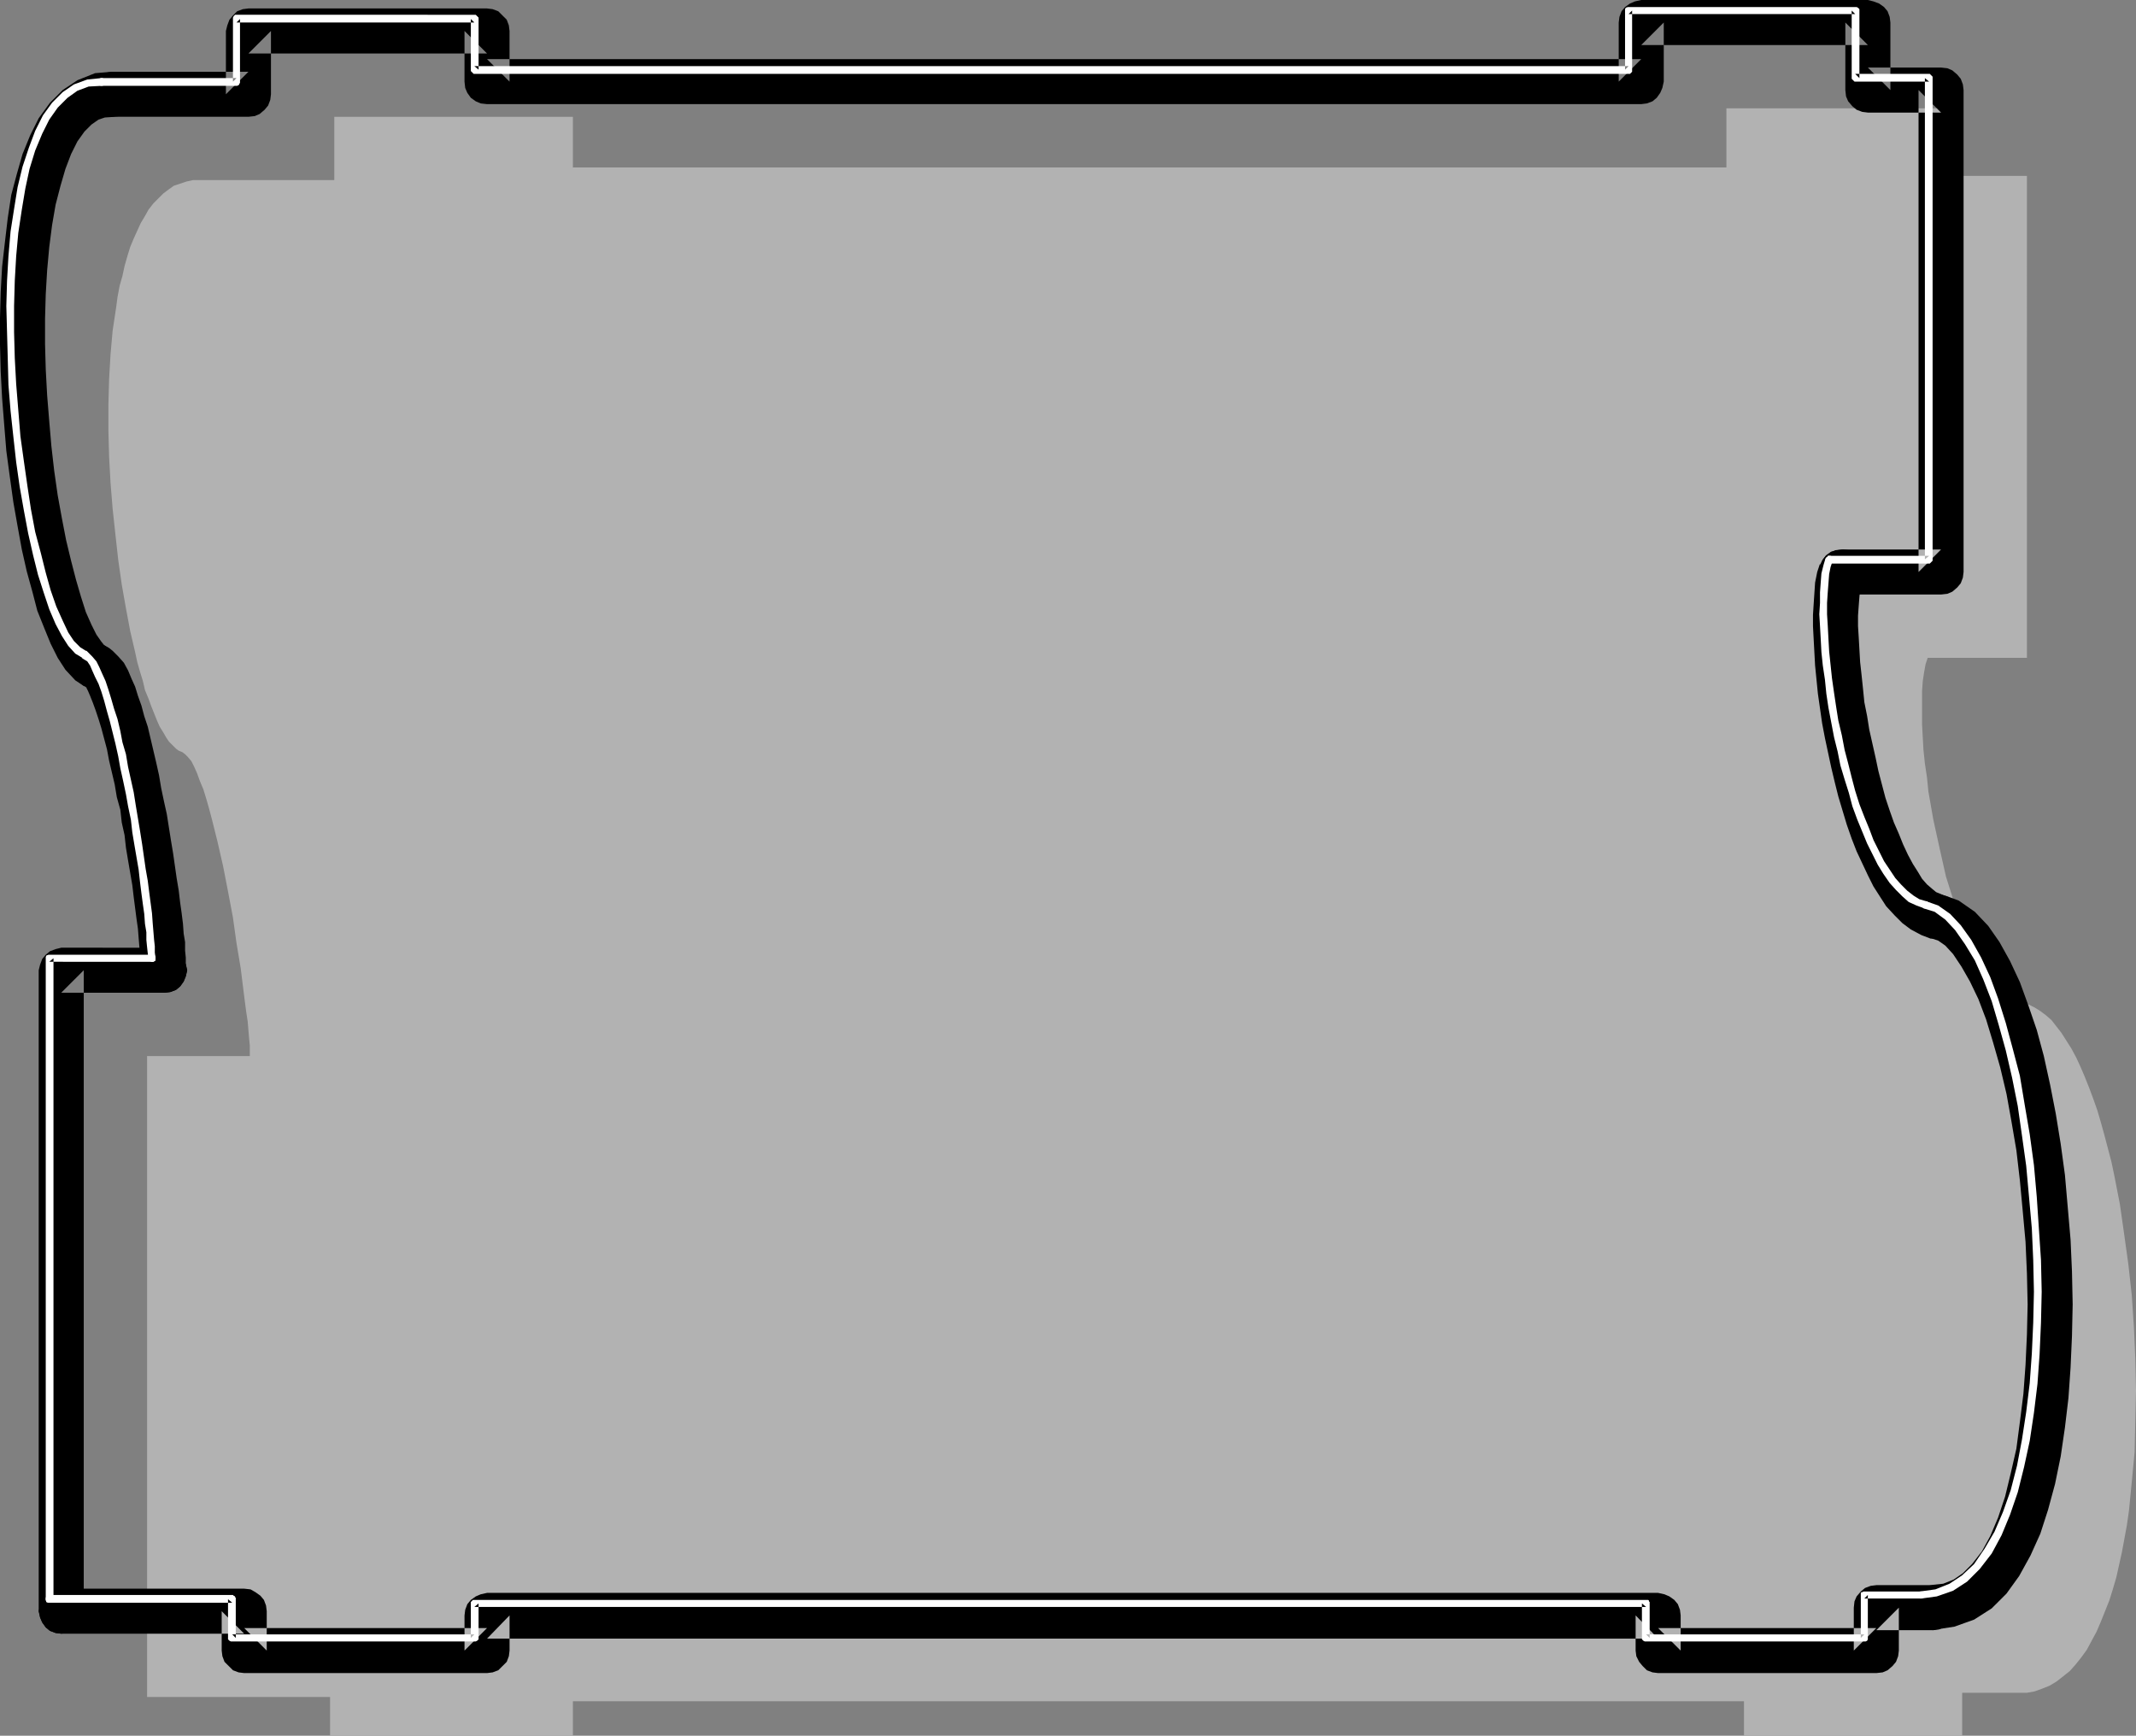
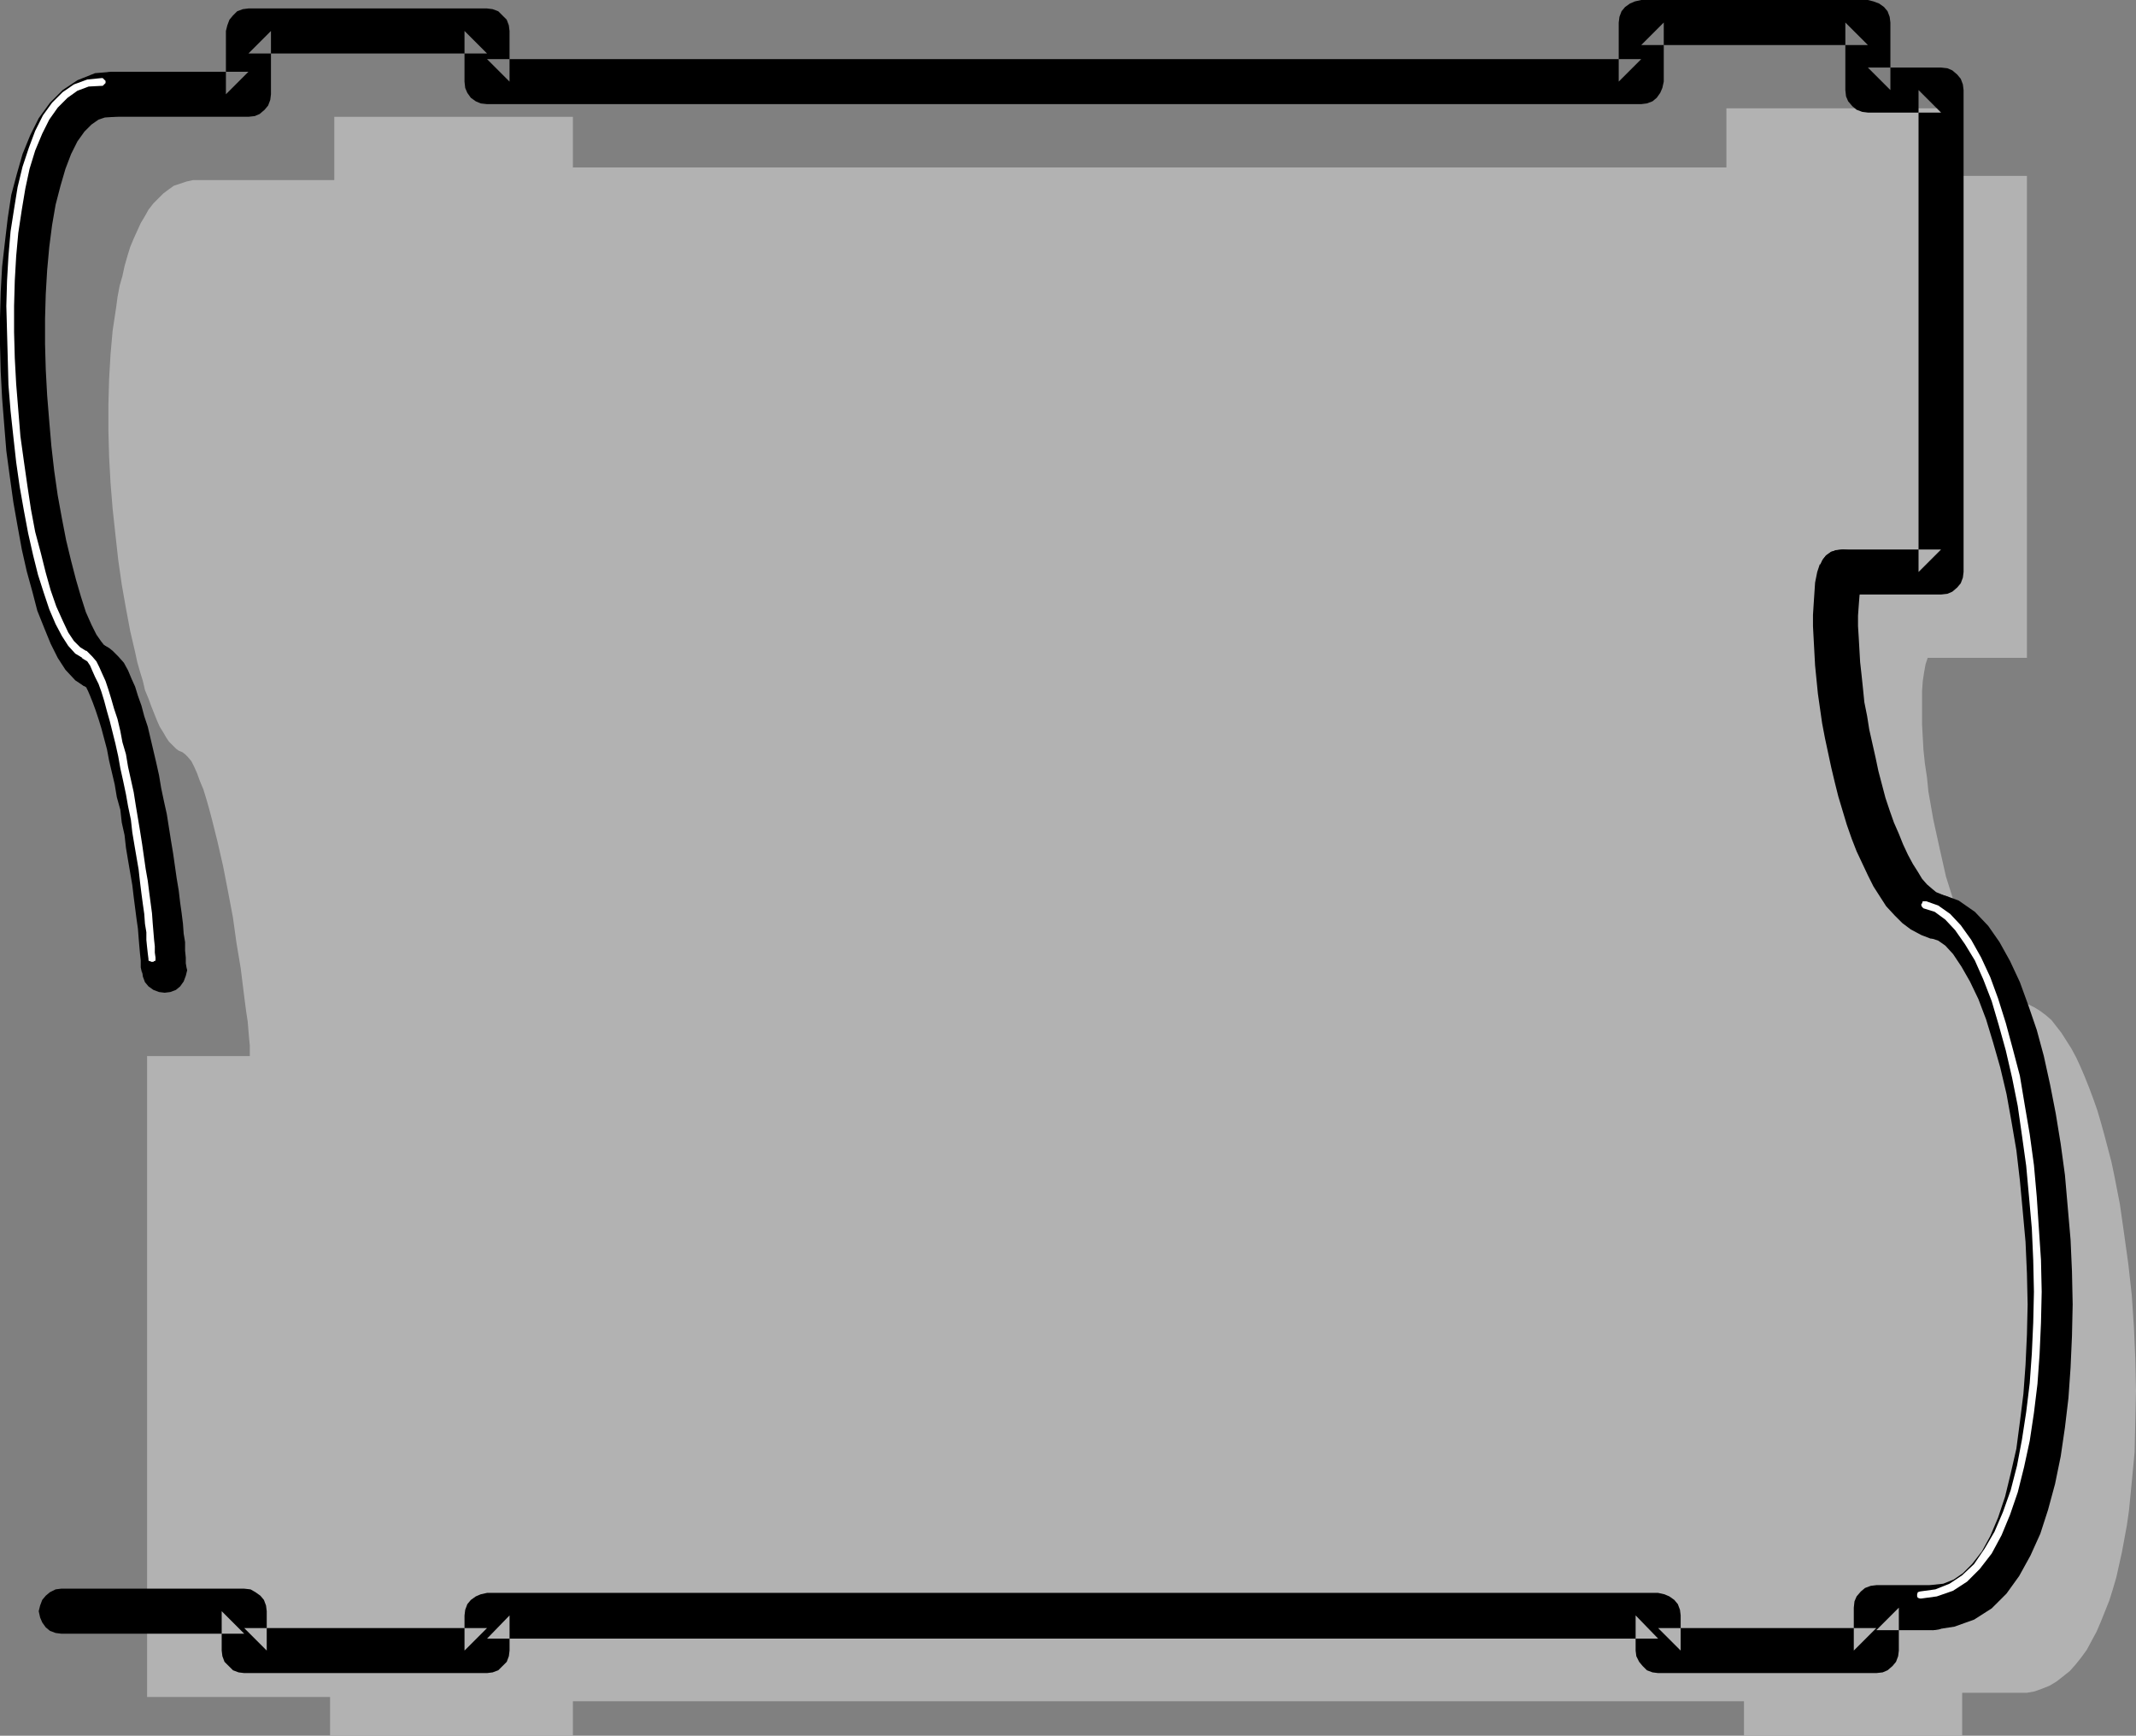
<svg xmlns="http://www.w3.org/2000/svg" xmlns:ns1="http://sodipodi.sourceforge.net/DTD/sodipodi-0.dtd" xmlns:ns2="http://www.inkscape.org/namespaces/inkscape" version="1.0" width="129.766mm" height="105.456mm" id="svg15" ns1:docname="Dollar Symbol 14.wmf">
  <rect width="100%" height="100%" fill="#808080" stroke="none" />
  <ns1:namedview id="namedview15" pagecolor="#ffffff" bordercolor="#000000" borderopacity="0.25" ns2:showpageshadow="2" ns2:pageopacity="0.0" ns2:pagecheckerboard="0" ns2:deskcolor="#d1d1d1" ns2:document-units="mm" />
  <defs id="defs1">
    <pattern id="WMFhbasepattern" patternUnits="userSpaceOnUse" width="6" height="6" x="0" y="0" />
  </defs>
  <path style="fill:#b2b2b2;fill-opacity:1;fill-rule:evenodd;stroke:none" d="m 33.774,389.688 h 42.016 v 8.886 h 55.752 v -7.917 h 268.902 v 7.917 h 50.096 v -9.855 h 12.928 1.939 l 1.778,-0.323 1.778,-0.646 1.616,-0.646 1.616,-0.969 1.454,-1.131 1.616,-1.292 1.293,-1.454 1.293,-1.616 1.293,-1.777 1.131,-2.1 1.131,-2.1 0.97,-2.262 0.97,-2.423 0.97,-2.423 0.808,-2.585 0.808,-2.747 0.646,-2.908 0.646,-2.908 1.131,-6.139 0.485,-3.393 0.646,-6.624 0.646,-6.786 0.162,-7.109 0.162,-7.109 -0.162,-7.27 -0.323,-7.27 -0.485,-7.27 -0.808,-7.27 -0.97,-6.947 -0.97,-6.786 -1.293,-6.624 -0.646,-3.07 -0.808,-3.07 -0.808,-3.07 -0.808,-2.908 -0.808,-2.747 -0.97,-2.747 -0.97,-2.585 -0.97,-2.423 -0.97,-2.262 -0.97,-2.1 -1.131,-2.1 -1.131,-1.777 -1.131,-1.777 -1.131,-1.454 -1.131,-1.454 -1.293,-1.131 -1.293,-0.969 -1.293,-0.808 -1.293,-0.646 -1.293,-0.485 -1.616,-0.485 -1.454,-0.808 -1.616,-1.131 -1.454,-1.454 -1.454,-1.616 -1.293,-1.939 -1.293,-2.1 -1.293,-2.262 -1.131,-2.585 -1.131,-2.585 -1.131,-2.908 -0.97,-2.908 -1.939,-6.139 -1.454,-6.463 -1.454,-6.624 -1.131,-6.462 -0.323,-3.231 -0.485,-3.231 -0.323,-3.07 -0.162,-2.908 -0.162,-2.908 v -2.747 -2.585 -2.423 l 0.162,-2.262 0.323,-2.1 0.323,-1.777 0.485,-1.454 h 22.786 V 40.391 H 448.601 V 24.881 H 396.404 V 38.452 H 131.542 V 26.819 H 76.76 V 41.36 H 45.894 44.278 l -1.454,0.323 -1.454,0.485 -1.454,0.485 -1.131,0.808 -1.293,0.969 -1.131,1.131 -1.131,1.131 -1.131,1.454 -0.808,1.454 -0.97,1.616 -0.808,1.777 -0.808,1.777 -0.808,1.939 -0.646,2.1 -0.646,2.262 -0.485,2.262 -0.646,2.262 -0.485,2.585 -0.323,2.423 -0.808,5.332 -0.485,5.493 -0.323,5.655 -0.162,5.816 v 5.978 l 0.162,5.978 0.323,5.978 0.485,5.978 0.646,5.978 0.646,5.816 0.808,5.655 0.97,5.493 0.97,5.17 1.131,4.847 0.485,2.262 0.646,2.262 0.646,2.1 0.485,2.1 0.808,1.939 0.646,1.777 0.646,1.616 0.646,1.616 0.646,1.454 0.808,1.292 0.646,1.131 0.646,0.969 0.808,0.808 0.808,0.808 0.646,0.485 0.808,0.323 0.646,0.485 0.646,0.646 0.808,0.969 0.646,1.292 0.646,1.454 0.646,1.777 0.808,1.939 0.646,2.1 0.646,2.262 0.646,2.423 0.646,2.585 0.646,2.585 1.293,5.655 1.131,5.816 1.131,5.978 0.808,5.816 0.97,5.816 0.323,2.585 0.323,2.585 0.323,2.585 0.323,2.423 0.323,2.1 0.162,1.939 0.162,1.939 0.162,1.616 v 1.292 1.131 H 33.774 Z" id="path1" />
  <path style="fill:#000000;fill-opacity:1;fill-rule:evenodd;stroke:none" d="m 14.059,364.808 -1.293,0.162 -1.293,0.646 -0.97,0.808 -0.808,0.969 -0.485,1.292 -0.323,1.292 0.323,1.454 0.485,1.131 0.808,1.131 0.97,0.808 1.293,0.485 1.293,0.162 h 42.016 l -5.171,-5.17 v 9.047 l 0.162,1.292 0.485,1.292 0.97,0.969 0.97,0.969 1.293,0.485 1.293,0.162 h 55.752 l 1.293,-0.162 1.293,-0.485 0.97,-0.969 0.97,-0.969 0.485,-1.292 0.162,-1.292 v -8.078 l -5.171,5.332 h 268.902 l -5.171,-5.332 v 8.078 l 0.162,1.292 0.646,1.292 0.808,0.969 0.97,0.969 1.293,0.485 1.293,0.162 h 50.096 l 1.454,-0.162 1.131,-0.485 1.131,-0.969 0.808,-0.969 0.485,-1.292 0.162,-1.292 v -9.855 l -5.171,5.17 h 13.09 l 1.293,-0.162 1.293,-0.646 0.97,-0.808 0.97,-0.969 0.485,-1.292 0.162,-1.292 -0.162,-1.454 -0.485,-1.131 -0.97,-1.131 -0.97,-0.808 -1.293,-0.485 -1.293,-0.162 h -13.09 l -1.293,0.162 -1.293,0.485 -0.97,0.808 -0.97,1.131 -0.485,1.131 -0.162,1.454 v 9.855 l 5.171,-5.17 h -50.096 l 5.171,5.17 v -8.078 l -0.162,-1.292 -0.485,-1.292 -0.808,-0.969 -1.131,-0.808 -1.131,-0.485 -1.454,-0.323 h -268.902 l -1.454,0.323 -1.131,0.485 -1.131,0.808 -0.808,0.969 -0.485,1.292 -0.162,1.292 v 8.078 l 5.171,-5.17 H 56.075 l 5.171,5.17 v -9.047 l -0.162,-1.292 -0.485,-1.292 -0.808,-0.969 -1.131,-0.808 -1.131,-0.646 -1.454,-0.162 z" id="path2" />
  <path style="fill:#000000;fill-opacity:1;fill-rule:evenodd;stroke:none" d="m 443.915,364 -1.454,0.162 -1.131,0.485 -1.131,0.808 -0.808,1.131 -0.485,1.131 -0.162,1.454 0.162,1.292 0.485,1.292 0.808,0.969 1.131,0.808 1.131,0.646 1.454,0.162 0.646,-0.162 4.202,-0.646 4.525,-1.616 4.04,-2.585 3.394,-3.393 2.909,-4.039 2.586,-4.685 2.262,-5.008 1.778,-5.493 1.616,-5.978 1.293,-6.301 0.97,-6.624 0.808,-6.786 0.485,-6.947 0.323,-7.27 0.162,-7.27 -0.162,-7.593 -0.323,-7.27 -0.646,-7.432 -0.646,-7.432 -0.97,-7.109 -1.131,-6.947 -1.293,-6.624 -1.454,-6.624 -1.616,-5.978 -1.939,-5.655 -1.939,-5.332 -2.262,-4.847 -2.424,-4.362 -2.586,-3.716 -3.07,-3.231 -3.717,-2.585 -3.07,-1.131 -0.646,-0.162 -1.454,-0.162 -1.293,0.323 -1.131,0.485 -1.131,0.808 -0.646,1.131 -0.485,1.292 -0.162,1.454 0.162,1.292 0.646,1.131 0.808,1.131 1.131,0.646 1.293,0.485 -0.646,-0.162 1.939,0.646 1.616,1.131 1.778,1.939 1.939,2.908 1.939,3.393 1.939,4.039 1.778,4.685 1.616,5.332 1.616,5.655 1.454,6.139 1.131,6.301 1.131,6.624 0.808,6.947 0.646,6.947 0.646,7.109 0.323,7.27 0.162,7.109 -0.162,6.947 -0.323,6.947 -0.485,6.624 -0.808,6.462 -0.808,6.139 -1.293,5.655 -1.293,5.332 -1.616,4.847 -1.778,4.201 -1.939,3.554 -2.262,2.908 -2.101,2.1 -2.101,1.454 -2.424,0.969 -3.07,0.323 z" id="path3" />
  <path style="fill:#000000;fill-opacity:1;fill-rule:evenodd;stroke:none" d="m 443.753,215.524 1.293,0.162 1.293,-0.162 1.293,-0.646 1.131,-0.808 0.646,-1.131 0.485,-1.292 0.162,-1.292 -0.323,-1.292 -0.485,-1.292 -0.808,-1.131 -1.131,-0.646 -1.293,-0.485 0.485,0.162 -1.131,-0.485 -0.808,-0.323 -0.97,-0.808 -1.131,-0.969 -1.131,-1.292 -0.97,-1.616 -1.131,-1.777 -1.131,-2.1 -1.131,-2.423 -0.97,-2.423 -1.131,-2.585 -0.97,-2.747 -0.97,-2.908 -0.808,-3.07 -0.808,-3.07 -0.646,-3.07 -1.454,-6.462 -0.485,-3.07 -0.646,-3.231 -0.323,-3.231 -0.323,-3.07 -0.323,-2.908 -0.323,-5.655 -0.162,-2.585 v -2.423 l 0.162,-2.262 0.162,-2.1 0.162,-1.616 0.162,-1.131 0.485,-1.131 v -0.162 l 0.323,-1.292 -0.162,-1.454 -0.485,-1.292 -0.646,-0.969 -1.131,-0.969 -1.131,-0.646 -1.293,-0.162 -1.454,0.162 -1.293,0.323 -1.131,0.808 -0.808,0.969 -0.646,1.292 v -0.323 l -0.646,1.939 -0.485,2.423 -0.162,2.423 -0.162,2.423 -0.162,2.585 v 2.585 l 0.162,3.07 0.323,5.978 0.323,3.231 0.323,3.231 0.485,3.393 0.485,3.393 0.646,3.393 1.454,6.786 0.808,3.393 0.808,3.231 0.97,3.231 0.97,3.231 1.131,3.231 1.131,2.908 1.293,2.747 1.293,2.747 1.293,2.585 1.454,2.262 1.454,2.262 1.939,2.1 1.778,1.777 1.939,1.454 2.424,1.292 2.101,0.808 z" id="path4" />
  <path style="fill:#000000;fill-opacity:1;fill-rule:evenodd;stroke:none" d="m 422.907,126.18 -1.454,0.162 -1.131,0.485 -1.131,0.808 -0.808,1.131 -0.485,1.292 -0.162,1.292 0.162,1.292 0.485,1.292 0.808,0.969 1.131,0.969 1.131,0.485 1.454,0.162 h 22.786 l 1.454,-0.162 1.131,-0.485 1.131,-0.969 0.808,-0.969 0.485,-1.292 0.162,-1.292 V 20.68 l -0.162,-1.292 -0.485,-1.292 -0.808,-0.969 -1.131,-0.969 -1.131,-0.485 -1.454,-0.162 h -16.806 l 5.171,5.17 V 5.17 l -0.162,-1.292 -0.485,-1.292 -0.808,-0.969 -1.131,-0.808 -1.293,-0.485 L 428.886,0 h -52.035 l -1.454,0.323 -1.131,0.485 -1.131,0.808 -0.808,0.969 -0.485,1.292 -0.162,1.292 V 18.741 l 5.171,-5.17 h -265.024 l 5.171,5.17 V 7.109 l -0.162,-1.292 -0.485,-1.292 -0.97,-0.969 -0.97,-0.969 -1.293,-0.485 -1.293,-0.162 H 57.045 l -1.293,0.162 -1.293,0.485 -0.97,0.969 -0.808,0.969 -0.485,1.292 -0.323,1.292 V 21.649 l 5.171,-5.17 H 26.018 l -1.293,0.162 -1.293,0.485 -0.97,0.808 -0.808,1.131 -0.485,1.292 -0.323,1.292 0.323,1.292 0.485,1.292 0.808,0.969 0.97,0.969 1.293,0.485 1.293,0.162 h 31.027 l 1.454,-0.162 1.131,-0.485 1.131,-0.969 0.808,-0.969 0.485,-1.292 0.162,-1.292 V 7.109 L 57.045,12.279 H 111.827 L 106.656,7.109 V 18.741 l 0.162,1.454 0.485,1.131 0.808,1.131 1.131,0.808 1.131,0.485 1.454,0.162 h 265.024 l 1.293,-0.162 1.293,-0.485 0.97,-0.808 0.808,-1.131 0.485,-1.131 0.323,-1.454 V 5.17 l -5.171,5.17 h 52.035 l -5.171,-5.17 V 20.68 l 0.162,1.454 0.485,1.131 0.97,1.131 0.97,0.808 1.293,0.485 1.293,0.162 h 16.806 l -5.171,-5.17 V 131.35 l 5.171,-5.17 z" id="path5" />
  <path style="fill:#000000;fill-opacity:1;fill-rule:evenodd;stroke:none" d="m 26.018,26.819 1.454,-0.162 1.131,-0.485 1.131,-0.969 0.808,-0.969 0.485,-1.292 0.323,-1.292 -0.323,-1.292 -0.485,-1.292 -0.808,-1.131 -1.131,-0.808 -1.131,-0.485 -1.454,-0.162 h -0.323 l -3.878,0.323 -4.04,1.616 -3.394,2.262 -2.909,2.908 -2.586,3.554 -1.939,3.877 -1.778,4.362 -1.293,4.524 -1.293,4.847 L 1.778,50.084 1.131,55.577 0.485,61.232 0.162,67.048 0,73.026 v 6.139 l 0.162,6.139 0.323,6.139 0.485,6.139 0.485,5.978 0.808,5.978 0.808,5.816 0.97,5.493 0.97,5.332 1.131,5.008 1.293,4.685 1.131,4.362 1.616,4.039 1.454,3.554 1.616,3.231 1.778,2.747 2.262,2.423 1.939,1.292 1.131,0.485 1.293,0.323 1.293,-0.162 1.293,-0.323 1.131,-0.808 0.97,-0.969 0.646,-1.131 0.323,-1.292 -0.162,-1.454 -0.323,-1.292 -0.808,-1.131 -0.97,-0.808 -1.131,-0.808 0.97,0.646 -0.97,-0.646 -0.646,-0.808 -1.131,-1.616 -1.131,-2.262 -1.293,-2.908 -1.131,-3.554 -1.131,-3.877 -1.131,-4.362 -1.131,-4.685 -0.97,-5.008 -0.97,-5.332 -0.808,-5.655 -0.646,-5.655 -0.485,-5.655 -0.485,-5.978 -0.323,-5.978 -0.162,-5.816 v -5.816 l 0.162,-5.655 0.323,-5.493 0.485,-5.332 0.646,-5.008 0.808,-4.685 1.131,-4.362 1.131,-3.877 1.293,-3.393 1.454,-2.908 1.616,-2.262 1.616,-1.616 1.616,-1.131 1.454,-0.485 2.424,-0.162 z" id="path6" />
  <path style="fill:#000000;fill-opacity:1;fill-rule:evenodd;stroke:none" d="m 23.917,148.153 -1.454,-0.162 h -1.293 l -1.293,0.485 -1.131,0.646 -0.97,0.969 -0.485,1.292 -0.323,1.292 v 1.292 l 0.485,1.292 0.646,1.131 0.97,0.969 1.293,0.646 -1.131,-0.646 0.162,0.162 h 0.162 l 0.323,0.485 0.323,0.646 0.485,1.131 0.646,1.616 0.646,1.777 0.646,1.939 0.646,2.1 0.646,2.423 0.646,2.423 0.485,2.585 0.646,2.747 0.646,2.747 0.485,2.908 0.808,2.908 0.323,2.908 0.646,2.908 0.323,2.908 0.485,2.908 0.97,5.655 0.323,2.747 0.646,5.008 0.323,2.262 0.162,2.1 0.162,1.939 0.162,1.777 0.162,1.454 v 1.616 l 0.323,1.454 v -0.646 l 0.162,1.292 0.485,1.292 0.808,0.969 1.131,0.808 1.293,0.485 1.293,0.162 1.293,-0.162 1.293,-0.485 0.97,-0.808 0.808,-1.131 0.485,-1.292 0.323,-1.292 -0.162,-0.646 -0.162,-0.969 v -1.292 l -0.162,-1.616 v -1.939 l -0.323,-1.939 -0.162,-2.262 -0.323,-2.585 -0.323,-2.262 -0.323,-2.747 -0.485,-2.908 -0.808,-5.655 -0.485,-2.908 -0.485,-3.07 -0.485,-3.07 -0.646,-2.908 -0.646,-3.07 -0.485,-2.908 -0.646,-2.908 -0.646,-2.747 -0.646,-2.747 -0.646,-2.747 -0.808,-2.423 -0.646,-2.423 -0.808,-2.262 -0.646,-2.1 -0.808,-1.777 -0.808,-1.939 -0.97,-1.777 -1.293,-1.454 -1.293,-1.292 -0.808,-0.646 z" id="path7" />
-   <path style="fill:#000000;fill-opacity:1;fill-rule:evenodd;stroke:none" d="m 37.814,227.964 1.293,-0.162 1.293,-0.485 0.97,-0.808 0.808,-1.131 0.485,-1.131 0.323,-1.454 -0.323,-1.292 -0.485,-1.292 -0.808,-0.969 -0.97,-0.808 -1.293,-0.485 -1.293,-0.323 H 14.059 l -1.293,0.323 -1.293,0.485 -0.97,0.808 -0.808,0.969 -0.485,1.292 -0.323,1.292 v 147.183 l 0.323,1.454 0.485,1.131 0.808,1.131 0.97,0.808 1.293,0.485 1.293,0.162 1.454,-0.162 1.131,-0.485 1.131,-0.808 0.808,-1.131 0.485,-1.131 0.162,-1.454 V 222.794 l -5.171,5.17 z" id="path8" />
-   <path style="fill:#ffffff;fill-opacity:1;fill-rule:evenodd;stroke:none" d="m 11.312,366.262 h -0.162 l -0.485,0.323 -0.162,0.323 v 0.485 l 0.162,0.485 0.485,0.162 H 53.328 l -0.97,-0.808 v 9.209 l 0.323,0.323 0.323,0.162 h 56.237 l 0.323,-0.162 0.323,-0.323 v -8.24 l -0.97,0.808 h 269.064 l -0.97,-0.808 v 8.24 l 0.323,0.323 0.323,0.162 h 50.742 l 0.323,-0.162 0.162,-0.323 v -10.178 l -0.808,0.808 h 13.251 l 0.323,-0.162 0.323,-0.323 v -0.485 l -0.323,-0.485 -0.323,-0.162 h -0.323 -12.928 -0.162 l -0.323,0.162 h -0.162 l -0.162,0.162 v 0.323 0.162 9.855 l 0.808,-0.808 h -50.096 l 0.808,0.808 v -7.917 -0.323 l -0.162,-0.162 v -0.162 l -0.162,-0.162 h -0.323 -0.162 -269.064 -0.162 -0.162 l -0.162,0.162 -0.162,0.162 -0.162,0.162 v 0.323 7.917 l 0.808,-0.808 H 53.328 l 0.808,0.808 v -8.886 -0.323 l -0.162,-0.162 v -0.162 l -0.323,-0.162 -0.162,-0.162 h -0.162 z" id="path9" />
  <path style="fill:#ffffff;fill-opacity:1;fill-rule:evenodd;stroke:none" d="m 441.006,365.454 h -0.162 l -0.485,0.162 -0.162,0.485 v 0.485 l 0.162,0.323 0.485,0.162 h 0.323 l 3.555,-0.485 3.717,-1.292 3.232,-2.1 2.909,-2.908 2.747,-3.554 2.262,-4.201 1.939,-4.685 1.778,-5.17 1.454,-5.816 1.293,-5.978 0.97,-6.462 0.808,-6.624 0.485,-6.786 0.323,-7.27 0.162,-7.109 -0.162,-7.27 -0.485,-7.27 -0.485,-7.27 -0.646,-7.27 -0.97,-7.109 -1.131,-6.624 -1.131,-6.786 -1.616,-6.139 -1.616,-5.978 -1.778,-5.655 -1.778,-4.847 -2.101,-4.524 -2.262,-4.039 -2.424,-3.393 -2.424,-2.585 -2.747,-1.939 -2.747,-0.969 h -0.162 -0.162 -0.162 -0.323 l -0.162,0.485 -0.162,0.162 v 0.162 0.162 l 0.162,0.323 0.323,0.323 h 0.162 -0.162 l 2.586,0.808 2.424,1.777 2.262,2.423 2.262,3.231 2.262,3.716 1.939,4.362 1.939,5.008 1.616,5.493 1.616,5.816 1.454,6.301 1.293,6.463 0.97,6.786 0.97,6.947 0.646,7.109 0.646,7.27 0.323,7.27 0.162,7.27 -0.162,7.109 -0.323,7.109 -0.485,6.786 -0.808,6.624 -0.97,6.301 -1.131,5.978 -1.454,5.655 -1.778,5.008 -1.939,4.524 -2.262,3.877 -2.424,3.554 -2.747,2.585 -2.909,1.939 -3.232,1.292 -3.555,0.485 z" id="path10" />
-   <path style="fill:#ffffff;fill-opacity:1;fill-rule:evenodd;stroke:none" d="m 441.814,208.577 h 0.323 0.323 l 0.162,-0.323 h 0.162 l 0.162,-0.323 v -0.162 l -0.162,-0.485 -0.162,-0.162 -0.162,-0.162 h -0.323 0.162 l -1.616,-0.485 -1.293,-0.808 -1.454,-1.131 -1.454,-1.454 -1.293,-1.454 -1.293,-1.939 -1.293,-1.939 -2.424,-4.847 -0.97,-2.585 -1.131,-2.747 -1.131,-2.908 -0.97,-3.07 -0.808,-3.07 -0.808,-3.231 -0.808,-3.07 -0.646,-3.393 -0.808,-3.393 -0.485,-3.07 -0.485,-3.231 -0.485,-3.393 -0.323,-3.07 -0.323,-3.07 -0.162,-2.908 -0.162,-3.07 -0.162,-2.585 v -2.585 l 0.162,-2.423 0.162,-2.1 0.162,-2.1 0.323,-1.616 0.485,-1.454 v 0 l 0.162,-0.162 v -0.323 l -0.162,-0.162 -0.162,-0.162 v -0.162 l -0.323,-0.162 h -0.162 -0.323 -0.162 l -0.162,0.323 h -0.162 l -0.162,0.323 v -0.162 l -0.485,1.616 -0.485,1.939 -0.162,2.1 -0.162,2.262 v 2.423 l -0.162,2.585 0.162,2.747 0.162,2.908 0.162,3.07 0.323,3.07 0.485,3.231 0.323,3.231 0.485,3.231 0.646,3.393 0.646,3.393 0.808,3.231 0.646,3.231 0.97,3.231 0.97,3.07 0.808,3.07 1.131,3.07 1.131,2.747 1.131,2.747 2.424,4.847 1.293,2.1 1.454,2.1 1.454,1.616 1.454,1.454 1.454,1.292 1.778,0.808 z" id="path11" />
-   <path style="fill:#ffffff;fill-opacity:1;fill-rule:evenodd;stroke:none" d="m 419.998,127.634 h -0.162 l -0.323,0.323 -0.323,0.323 v 0.485 l 0.323,0.323 0.323,0.323 h 23.27 l 0.323,-0.323 0.323,-0.323 V 17.61 l -0.323,-0.323 -0.323,-0.323 h -17.13 l 0.97,0.969 V 2.1 l -0.323,-0.323 -0.323,-0.162 h -52.52 l -0.485,0.162 -0.162,0.323 V 15.995 l 0.808,-0.808 h -265.024 l 0.97,0.808 V 4.039 l -0.323,-0.323 -0.323,-0.323 H 53.974 L 53.651,3.716 53.49,4.039 V 18.741 l 0.808,-0.808 H 23.109 l -0.485,0.323 -0.162,0.323 v 0.485 l 0.162,0.323 0.485,0.323 h 0.162 31.027 0.162 l 0.323,-0.162 0.162,-0.162 v -0.162 l 0.162,-0.162 V 18.741 4.362 l -0.808,0.808 h 54.621 l -0.808,-0.808 V 15.995 16.318 l 0.162,0.162 0.162,0.162 0.162,0.162 0.162,0.162 h 0.162 265.024 0.323 l 0.162,-0.162 0.162,-0.162 0.162,-0.162 V 16.318 15.995 2.423 l -0.808,0.808 h 52.035 l -0.808,-0.808 V 17.933 18.095 l 0.162,0.162 0.162,0.162 0.162,0.162 0.162,0.162 h 0.162 16.968 l -0.97,-0.808 V 128.442 l 0.97,-0.808 z" id="path12" />
  <path style="fill:#ffffff;fill-opacity:1;fill-rule:evenodd;stroke:none" d="m 23.27,19.711 h 0.323 l 0.323,-0.323 0.323,-0.323 v -0.485 l -0.323,-0.323 -0.323,-0.323 h -0.323 l -3.232,0.323 -3.07,1.131 -2.586,1.777 -2.424,2.423 -2.101,2.908 -1.778,3.554 -1.454,3.877 -1.454,4.362 -1.131,4.685 -0.808,5.008 -0.808,5.17 -0.485,5.655 -0.323,5.655 -0.162,5.816 0.162,5.978 0.162,5.978 0.162,6.139 0.485,5.978 0.646,5.978 0.646,5.816 0.808,5.655 0.97,5.493 0.97,5.17 1.131,5.008 1.131,4.524 1.293,4.039 1.293,3.877 1.454,3.393 1.454,2.747 1.454,2.262 1.616,1.777 1.616,0.969 h 0.162 0.162 0.162 0.323 l 0.162,-0.162 0.162,-0.323 0.162,-0.323 v -0.162 l -0.162,-0.162 v -0.162 l -0.485,-0.323 h 0.162 l -1.293,-0.808 -1.454,-1.454 -1.293,-1.939 -1.293,-2.747 -1.454,-3.231 -1.293,-3.716 -1.131,-4.039 -1.131,-4.524 -1.293,-4.847 -0.97,-5.17 -0.808,-5.332 L 5.494,105.985 4.686,100.169 4.202,94.191 3.717,88.213 3.394,82.235 3.232,76.257 v -5.978 l 0.162,-5.816 0.323,-5.655 0.485,-5.332 0.808,-5.332 0.808,-4.847 0.97,-4.524 1.293,-4.201 1.616,-3.877 1.616,-3.231 1.939,-2.747 2.262,-2.262 2.262,-1.616 2.586,-0.969 3.07,-0.162 z" id="path13" />
  <path style="fill:#ffffff;fill-opacity:1;fill-rule:evenodd;stroke:none" d="m 19.554,149.445 h -0.162 -0.162 -0.323 l -0.162,0.162 -0.162,0.323 -0.162,0.323 v 0.162 l 0.162,0.162 v 0.162 l 0.485,0.323 h -0.323 l 0.485,0.323 0.808,0.485 0.646,0.969 0.485,1.131 0.646,1.454 0.808,1.616 0.646,1.777 0.646,2.1 0.646,2.423 0.646,2.262 0.646,2.585 0.646,2.585 0.646,2.908 0.485,2.747 0.646,2.908 0.646,3.07 0.485,2.747 0.646,3.07 0.323,2.908 0.485,2.908 0.97,5.655 0.323,2.908 0.323,2.585 0.323,2.423 0.323,2.262 0.162,2.262 0.323,1.939 v 1.777 l 0.162,1.616 0.162,1.454 0.162,1.292 v -0.162 0.162 0.323 l 0.162,0.162 h 0.162 l 0.323,0.162 h 0.162 0.323 l 0.162,-0.162 h 0.162 l 0.162,-0.162 v -0.323 -0.162 -0.162 l -0.162,-1.131 v -1.454 l -0.162,-1.454 -0.162,-1.939 -0.162,-1.939 -0.162,-2.262 -0.323,-2.423 -0.323,-2.423 -0.323,-2.585 -0.485,-2.747 -0.808,-5.655 -0.485,-3.07 -0.485,-2.908 -0.485,-2.908 -0.485,-3.07 -0.646,-2.908 -0.646,-2.908 -0.485,-2.908 -0.808,-2.747 -0.485,-2.585 -0.646,-2.747 -0.808,-2.423 -0.646,-2.262 -0.646,-2.1 -0.646,-1.939 -0.808,-1.777 -0.646,-1.454 -0.646,-1.292 -0.97,-1.131 -0.808,-0.808 -0.485,-0.485 z" id="path14" />
-   <path style="fill:#ffffff;fill-opacity:1;fill-rule:evenodd;stroke:none" d="m 34.906,220.856 h 0.323 l 0.323,-0.162 0.162,-0.485 v -0.485 l -0.162,-0.323 -0.323,-0.162 H 11.15 l -0.485,0.162 -0.162,0.323 v 147.668 l 0.162,0.485 0.485,0.162 h 0.485 l 0.323,-0.162 0.323,-0.485 v -0.162 -147.183 l -0.97,0.808 z" id="path15" />
</svg>